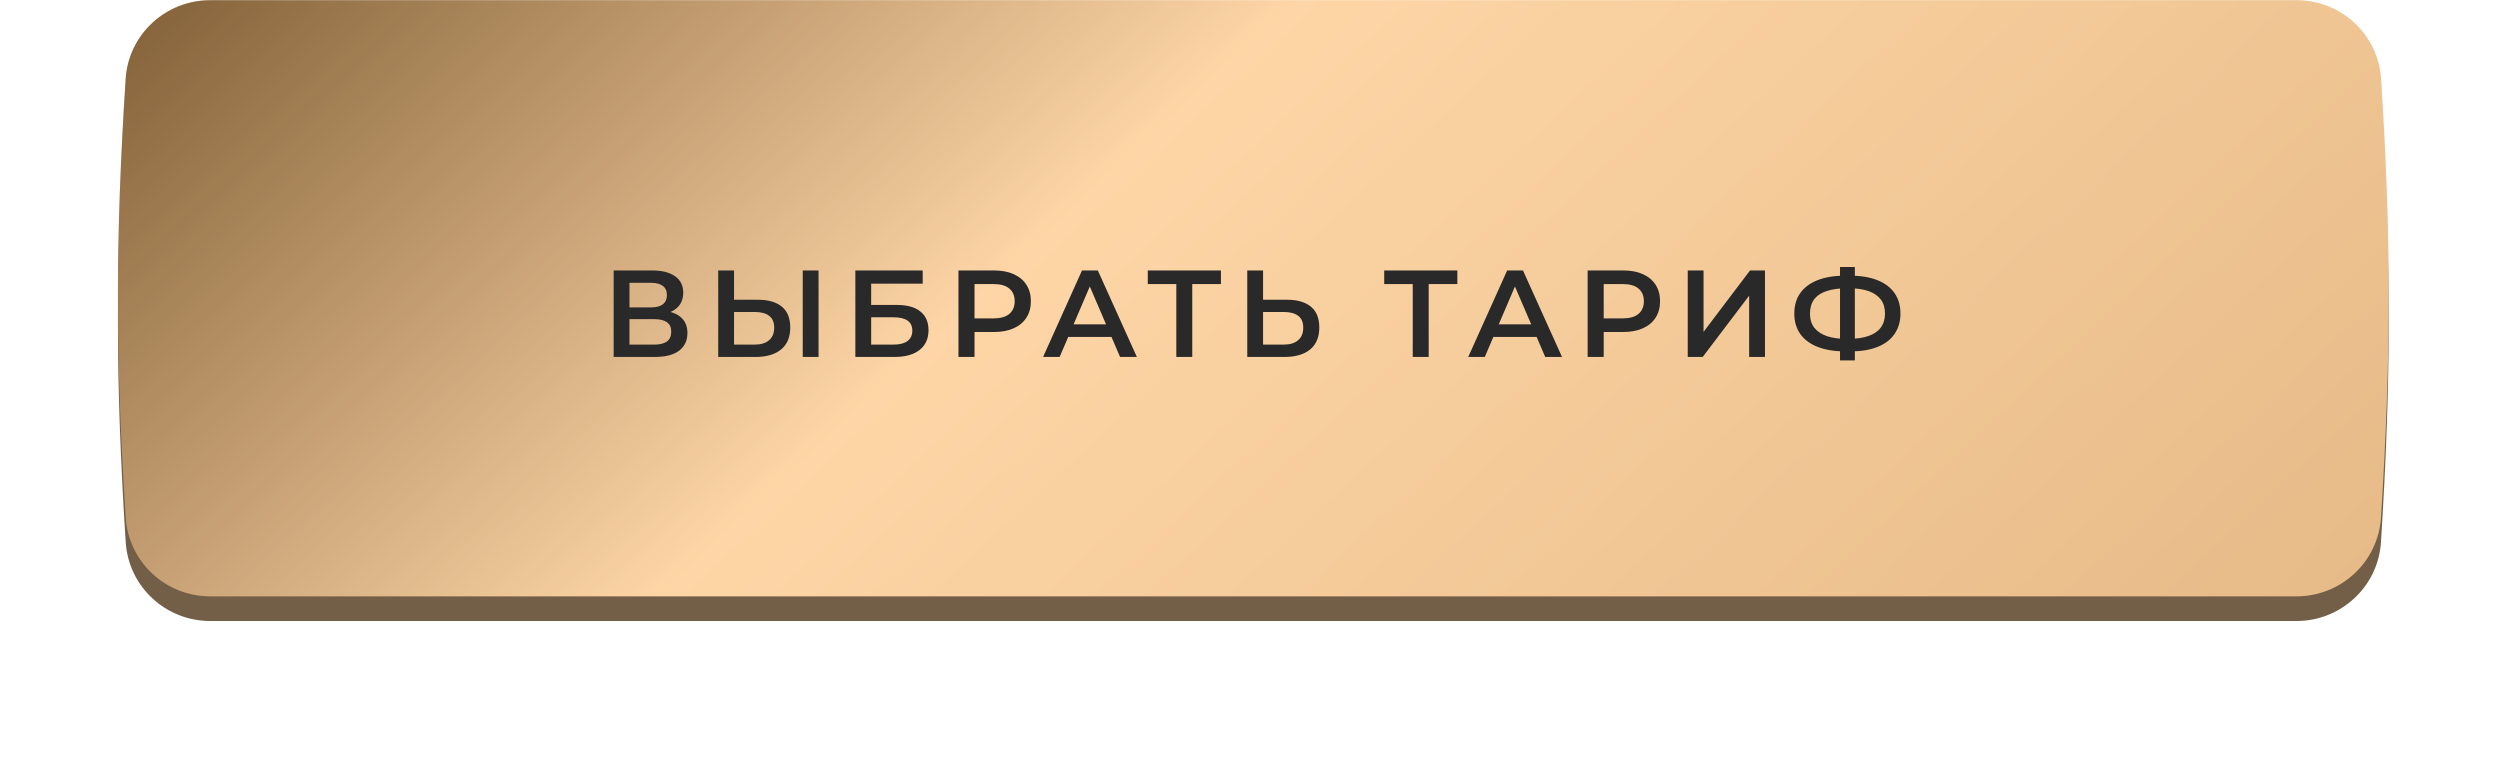
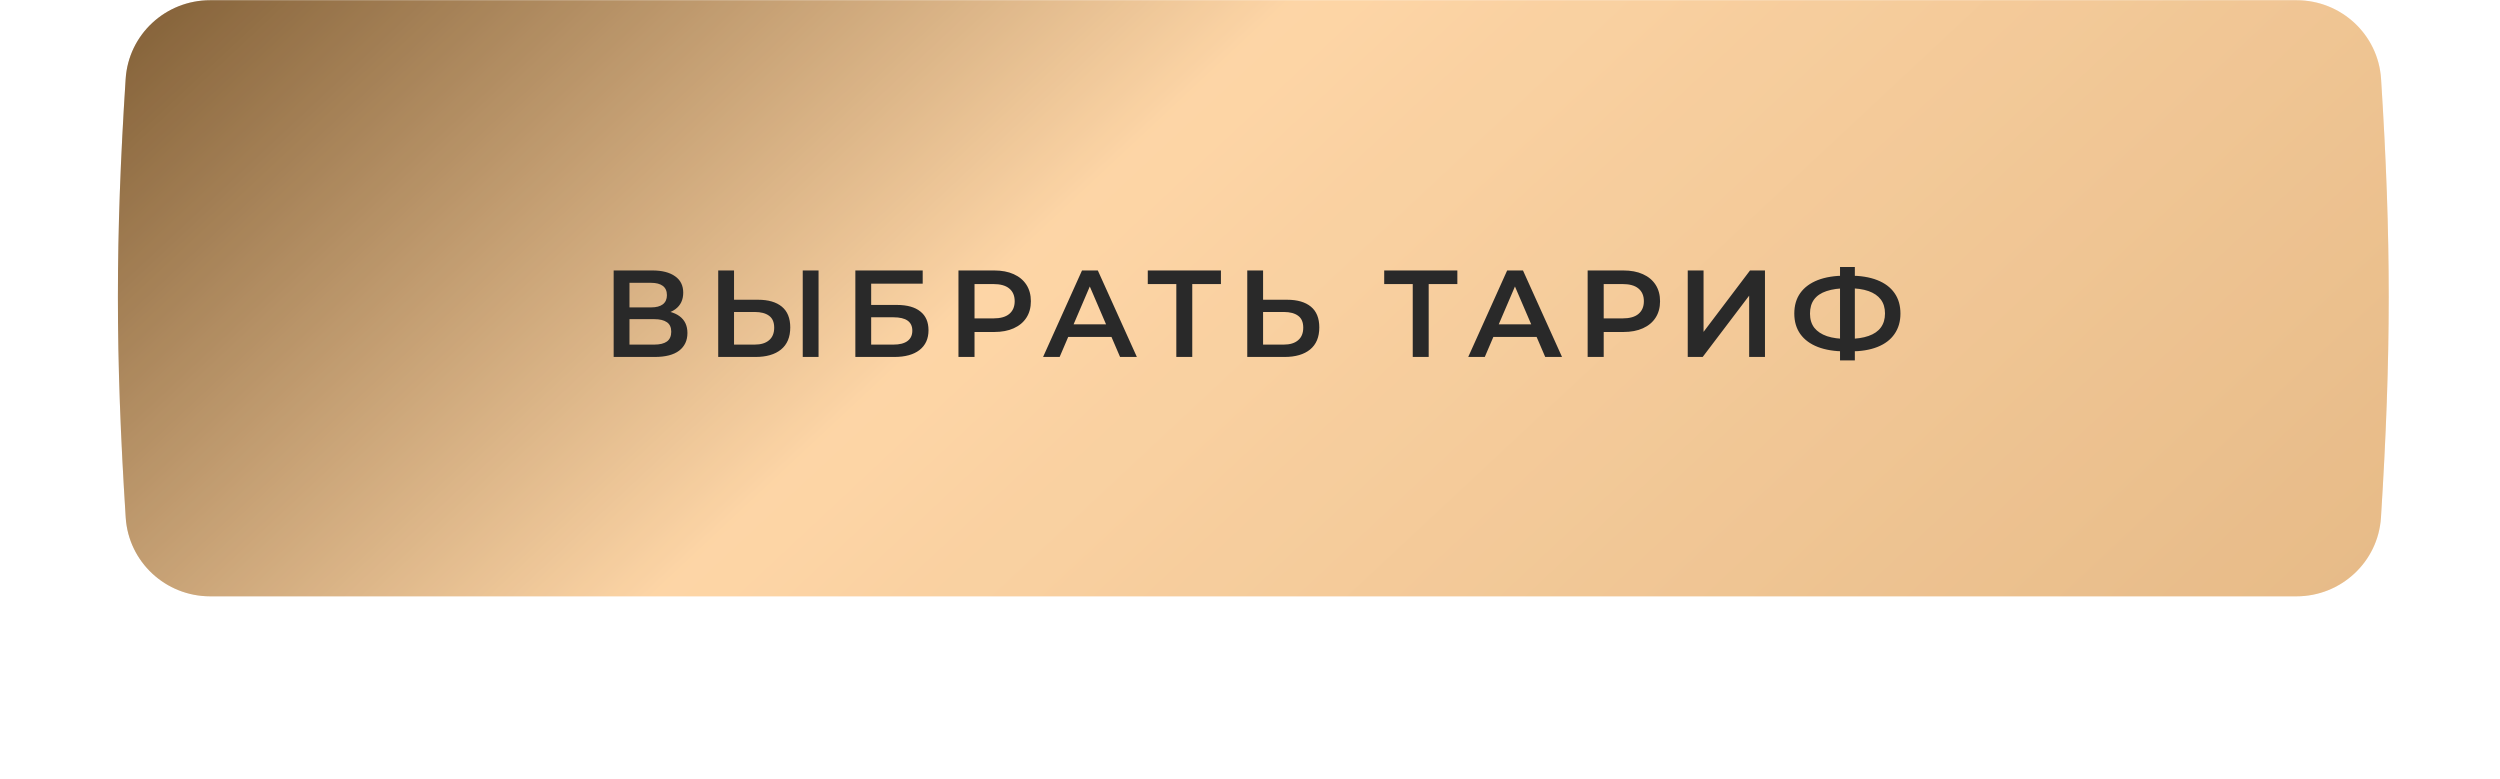
<svg xmlns="http://www.w3.org/2000/svg" width="263" height="82" viewBox="0 0 263 82" fill="none">
  <g filter="url(#filter0_f_206_325)">
    <path d="M20.122 50.022C20.232 45.469 20.287 43.193 22.158 41.367C24.029 39.54 26.685 39.54 31.998 39.54H231.692C237.014 39.54 239.674 39.54 241.546 41.369C243.417 43.198 243.47 45.479 243.575 50.042C243.591 50.732 243.59 51.418 243.573 52.109C243.457 56.709 243.4 59.01 241.529 60.834C239.658 62.658 236.988 62.658 231.647 62.658H32.025C26.703 62.658 24.041 62.658 22.171 60.835C20.3 59.012 20.242 56.724 20.124 52.149C20.106 51.437 20.105 50.731 20.122 50.022Z" fill="#E1CDB5" fill-opacity="0.8" />
  </g>
-   <path d="M13.219 10.898C13.52 6.227 17.422 2.622 22.103 2.622H241.603C246.286 2.622 250.189 6.232 250.488 10.905C251.569 27.8 251.557 39.931 250.478 57.031C250.183 61.71 246.277 65.33 241.588 65.33H22.111C17.427 65.33 13.524 61.717 13.225 57.043C12.13 39.924 12.134 27.696 13.219 10.898Z" fill="#735F47" />
  <path d="M13.219 8.301C13.52 3.63 17.422 0.024 22.103 0.024H241.603C246.286 0.024 250.189 3.634 250.488 8.308C251.569 25.203 251.557 37.334 250.478 54.434C250.183 59.113 246.277 62.733 241.588 62.733H22.111C17.427 62.733 13.524 59.12 13.225 54.446C12.13 37.327 12.134 25.098 13.219 8.301Z" fill="url(#paint0_linear_206_325)" />
  <path d="M13.219 8.301C13.52 3.63 17.422 0.024 22.103 0.024H241.603C246.286 0.024 250.189 3.634 250.488 8.308C251.569 25.203 251.557 37.334 250.478 54.434C250.183 59.113 246.277 62.733 241.588 62.733H22.111C17.427 62.733 13.524 59.12 13.225 54.446C12.13 37.327 12.134 25.098 13.219 8.301Z" fill="white" fill-opacity="0.2" />
  <path d="M64.557 37.552V28.452H68.626C69.648 28.452 70.446 28.656 71.018 29.063C71.59 29.462 71.876 30.038 71.876 30.792C71.876 31.538 71.603 32.114 71.057 32.521C70.511 32.92 69.791 33.119 68.899 33.119L69.133 32.651C70.147 32.651 70.931 32.855 71.486 33.262C72.04 33.67 72.318 34.259 72.318 35.03C72.318 35.819 72.028 36.439 71.447 36.889C70.866 37.331 70.008 37.552 68.873 37.552H64.557ZM66.221 36.252H68.821C69.41 36.252 69.856 36.144 70.16 35.927C70.463 35.702 70.615 35.36 70.615 34.9C70.615 34.441 70.463 34.107 70.16 33.899C69.856 33.683 69.41 33.574 68.821 33.574H66.221V36.252ZM66.221 32.339H68.483C69.029 32.339 69.445 32.231 69.731 32.014C70.017 31.789 70.16 31.468 70.16 31.052C70.16 30.619 70.017 30.294 69.731 30.077C69.445 29.861 69.029 29.752 68.483 29.752H66.221V32.339ZM79.742 31.533C80.825 31.533 81.662 31.776 82.251 32.261C82.84 32.747 83.135 33.475 83.135 34.445C83.135 35.468 82.81 36.244 82.16 36.772C81.519 37.292 80.622 37.552 79.469 37.552H75.556V28.452H77.22V31.533H79.742ZM79.391 36.252C80.041 36.252 80.544 36.101 80.899 35.797C81.263 35.494 81.445 35.052 81.445 34.471C81.445 33.899 81.267 33.483 80.912 33.223C80.557 32.955 80.05 32.82 79.391 32.82H77.22V36.252H79.391ZM84.448 37.552V28.452H86.112V37.552H84.448ZM89.983 37.552V28.452H97.068V29.843H91.647V32.079H94.338C95.43 32.079 96.258 32.309 96.821 32.768C97.393 33.219 97.679 33.878 97.679 34.744C97.679 35.637 97.363 36.33 96.73 36.824C96.106 37.31 95.222 37.552 94.078 37.552H89.983ZM91.647 36.252H93.987C94.637 36.252 95.131 36.127 95.469 35.875C95.807 35.624 95.976 35.26 95.976 34.783C95.976 33.847 95.313 33.379 93.987 33.379H91.647V36.252ZM100.83 37.552V28.452H104.574C105.38 28.452 106.069 28.582 106.641 28.842C107.221 29.102 107.668 29.475 107.98 29.96C108.292 30.446 108.448 31.022 108.448 31.689C108.448 32.357 108.292 32.933 107.98 33.418C107.668 33.904 107.221 34.276 106.641 34.536C106.069 34.796 105.38 34.926 104.574 34.926H101.766L102.52 34.133V37.552H100.83ZM102.52 34.315L101.766 33.496H104.496C105.241 33.496 105.8 33.34 106.173 33.028C106.554 32.708 106.745 32.261 106.745 31.689C106.745 31.109 106.554 30.662 106.173 30.35C105.8 30.038 105.241 29.882 104.496 29.882H101.766L102.52 29.05V34.315ZM109.732 37.552L113.827 28.452H115.491L119.599 37.552H117.831L114.308 29.349H114.984L111.474 37.552H109.732ZM111.617 35.446L112.072 34.12H116.986L117.441 35.446H111.617ZM123.749 37.552V29.466L124.152 29.882H120.746V28.452H128.442V29.882H125.036L125.426 29.466V37.552H123.749ZM135.398 31.533C136.482 31.533 137.318 31.776 137.907 32.261C138.497 32.747 138.791 33.475 138.791 34.445C138.791 35.468 138.466 36.244 137.816 36.772C137.175 37.292 136.278 37.552 135.125 37.552H131.212V28.452H132.876V31.533H135.398ZM135.047 36.252C135.697 36.252 136.2 36.101 136.555 35.797C136.919 35.494 137.101 35.052 137.101 34.471C137.101 33.899 136.924 33.483 136.568 33.223C136.213 32.955 135.706 32.82 135.047 32.82H132.876V36.252H135.047ZM148.621 37.552V29.466L149.024 29.882H145.618V28.452H153.314V29.882H149.908L150.298 29.466V37.552H148.621ZM154.458 37.552L158.553 28.452H160.217L164.325 37.552H162.557L159.034 29.349H159.71L156.2 37.552H154.458ZM156.343 35.446L156.798 34.12H161.712L162.167 35.446H156.343ZM167.02 37.552V28.452H170.764C171.57 28.452 172.259 28.582 172.831 28.842C173.412 29.102 173.858 29.475 174.17 29.96C174.482 30.446 174.638 31.022 174.638 31.689C174.638 32.357 174.482 32.933 174.17 33.418C173.858 33.904 173.412 34.276 172.831 34.536C172.259 34.796 171.57 34.926 170.764 34.926H167.956L168.71 34.133V37.552H167.02ZM168.71 34.315L167.956 33.496H170.686C171.432 33.496 171.991 33.34 172.363 33.028C172.745 32.708 172.935 32.261 172.935 31.689C172.935 31.109 172.745 30.662 172.363 30.35C171.991 30.038 171.432 29.882 170.686 29.882H167.956L168.71 29.05V34.315ZM177.55 37.552V28.452H179.214V34.913L184.102 28.452H185.675V37.552H184.011V31.104L179.123 37.552H177.55ZM194.155 36.967C193.011 36.967 192.036 36.811 191.23 36.499C190.432 36.187 189.821 35.737 189.397 35.147C188.972 34.549 188.76 33.83 188.76 32.989C188.76 32.131 188.972 31.408 189.397 30.818C189.821 30.229 190.432 29.778 191.23 29.466C192.036 29.154 193.011 28.998 194.155 28.998C194.172 28.998 194.211 28.998 194.272 28.998C194.341 28.998 194.406 28.998 194.467 28.998C194.536 28.998 194.575 28.998 194.584 28.998C195.719 28.998 196.685 29.154 197.483 29.466C198.28 29.778 198.887 30.233 199.303 30.831C199.719 31.421 199.927 32.14 199.927 32.989C199.927 33.821 199.719 34.536 199.303 35.134C198.895 35.732 198.297 36.187 197.509 36.499C196.729 36.811 195.775 36.967 194.649 36.967C194.631 36.967 194.584 36.967 194.506 36.967C194.436 36.967 194.363 36.967 194.285 36.967C194.215 36.967 194.172 36.967 194.155 36.967ZM194.324 35.654C194.341 35.654 194.367 35.654 194.402 35.654C194.436 35.654 194.458 35.654 194.467 35.654C195.307 35.646 196.009 35.542 196.573 35.342C197.145 35.143 197.574 34.848 197.86 34.458C198.154 34.06 198.302 33.566 198.302 32.976C198.302 32.387 198.154 31.897 197.86 31.507C197.565 31.117 197.136 30.823 196.573 30.623C196.009 30.424 195.316 30.324 194.493 30.324C194.484 30.324 194.458 30.324 194.415 30.324C194.371 30.324 194.341 30.324 194.324 30.324C193.466 30.324 192.742 30.424 192.153 30.623C191.572 30.814 191.134 31.109 190.84 31.507C190.554 31.897 190.411 32.391 190.411 32.989C190.411 33.587 190.562 34.086 190.866 34.484C191.178 34.874 191.624 35.169 192.205 35.368C192.785 35.559 193.492 35.654 194.324 35.654ZM193.57 37.916V28.088H195.13V37.916H193.57Z" fill="#292929" />
  <defs>
    <filter id="filter0_f_206_325" x="0.845" y="20.275" width="262.007" height="61.649" filterUnits="userSpaceOnUse" color-interpolation-filters="sRGB">
      <feFlood flood-opacity="0" result="BackgroundImageFix" />
      <feBlend mode="normal" in="SourceGraphic" in2="BackgroundImageFix" result="shape" />
      <feGaussianBlur stdDeviation="9.633" result="effect1_foregroundBlur_206_325" />
    </filter>
    <linearGradient id="paint0_linear_206_325" x1="13.237" y1="0.024" x2="155.539" y2="152.308" gradientUnits="userSpaceOnUse">
      <stop stop-color="#633805" />
      <stop offset="0.404" stop-color="#FDCB90" />
      <stop offset="1" stop-color="#E0A969" />
    </linearGradient>
  </defs>
</svg>